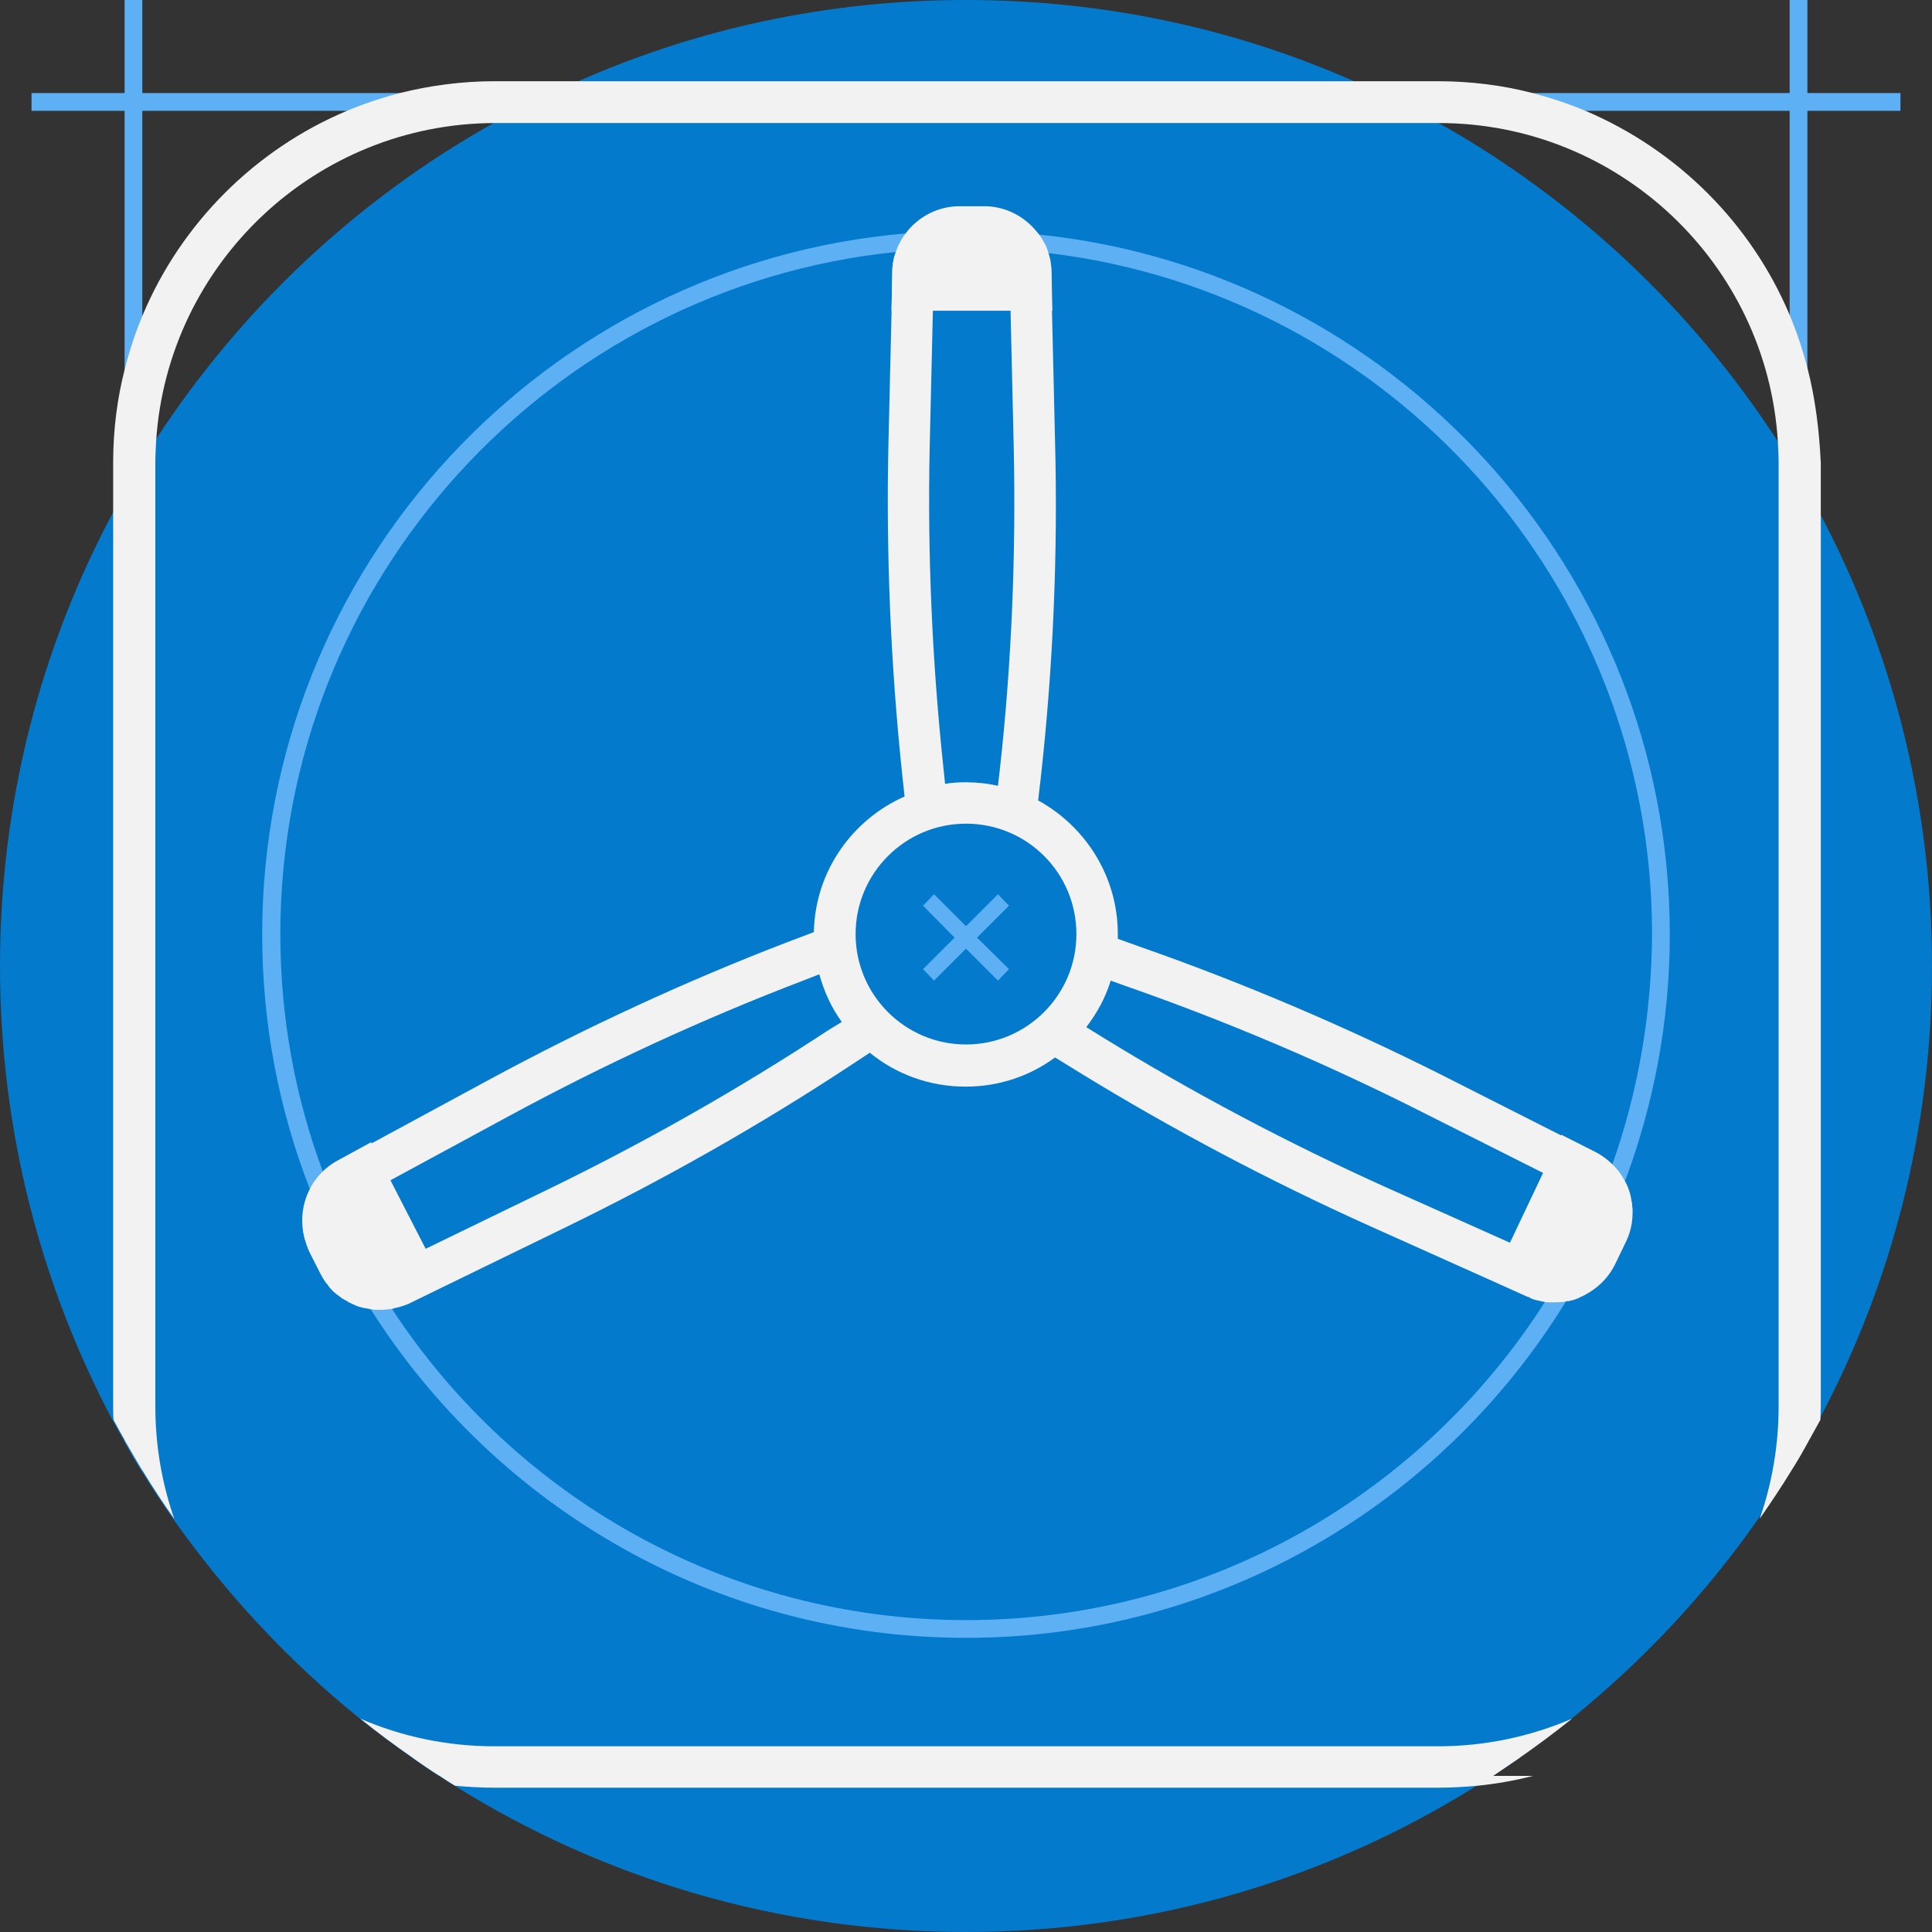
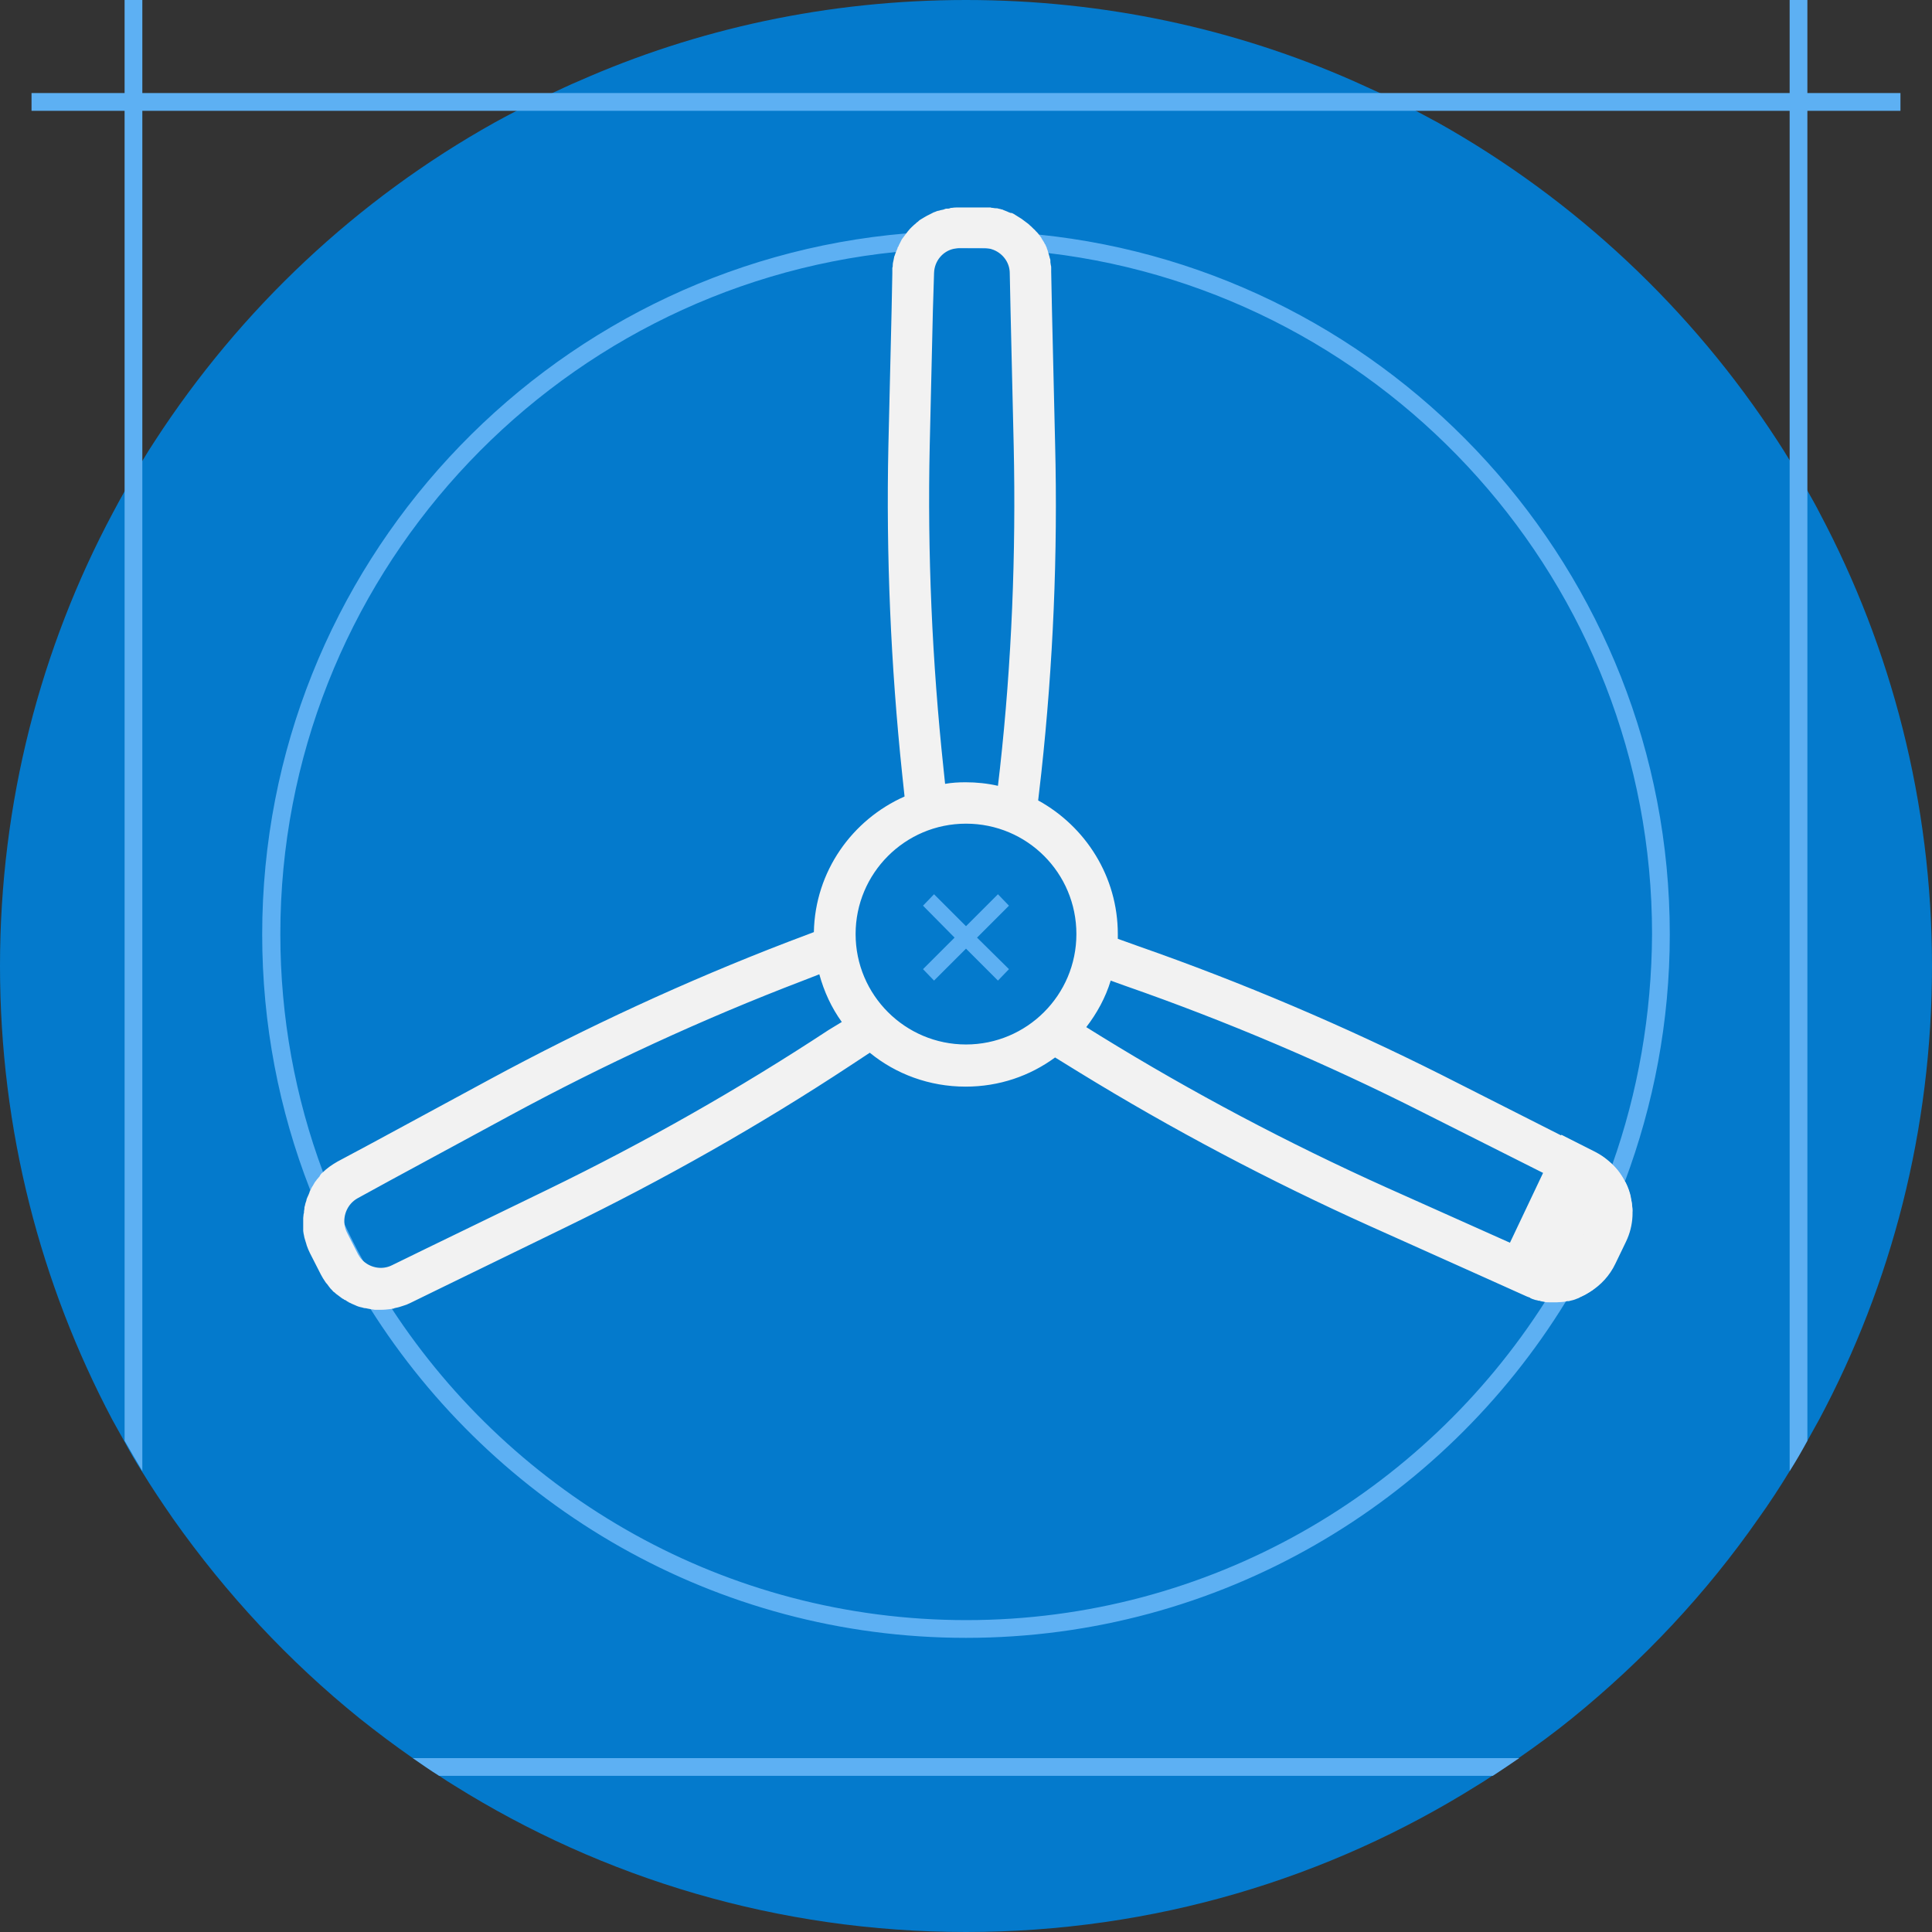
<svg xmlns="http://www.w3.org/2000/svg" width="100px" height="100px" viewBox="0 0 100 100" version="1.1">
  <rect x="0" y="0" width="100" height="100" fill="#333333" stroke="none" />
  <title>test-flight (1)</title>
  <desc>Created with Sketch.</desc>
  <g id="Devima-Solutions_v3" stroke="none" stroke-width="1" fill="none" fill-rule="evenodd">
    <g id="QA(1920x1080)" transform="translate(-1330, -5193)" fill-rule="nonzero">
      <g id="Group-5-Copy-32" transform="translate(1270, 5117)">
        <g id="test-flight-(1)" transform="translate(60, 76)">
          <path d="M100,50 C100,58.49 97.898,66.469 94.163,73.469 L94.163,73.469 C93.959,73.837 93.755,74.204 93.551,74.571 C93.245,75.102 92.939,75.632 92.633,76.143 C92.122,76.979 91.592,77.796 91.02,78.592 C88.306,82.49 85.041,85.959 81.367,88.939 L81.367,88.939 C80.49,89.653 79.571,90.326 78.632,90.979 C78.183,91.286 77.734,91.612 77.265,91.898 C77,92.081 76.734,92.245 76.469,92.408 C68.796,97.224 59.714,100 50,100 C40.286,100 31.204,97.224 23.531,92.429 C23.265,92.265 23,92.102 22.735,91.918 C22.265,91.612 21.816,91.306 21.367,91 C20.429,90.347 19.531,89.673 18.633,88.959 L18.633,88.959 C14.939,85.98 11.694,82.49 8.959,78.612 C8.408,77.816 7.857,77 7.347,76.163 C7.02,75.653 6.714,75.122 6.429,74.592 C6.224,74.224 6.02,73.857 5.816,73.49 L5.816,73.49 C2.102,66.469 0,58.49 0,50 C0,41.531 2.102,33.551 5.837,26.551 C6.041,26.163 6.245,25.796 6.449,25.429 C6.755,24.898 7.061,24.367 7.367,23.857 C7.571,23.51 7.796,23.163 8.021,22.816 C12.449,16 18.47,10.326 25.592,6.347 C25.959,6.143 26.347,5.939 26.735,5.735 C27.347,5.408 27.959,5.102 28.592,4.816 C29.041,4.612 29.49,4.388 29.939,4.204 C36.061,1.49 42.857,0 50,0 C57.143,0 63.939,1.49 70.082,4.204 C70.531,4.408 70.98,4.612 71.429,4.816 C72.061,5.102 72.673,5.429 73.286,5.735 C73.673,5.939 74.041,6.143 74.429,6.347 C81.53,10.327 87.571,16 92,22.816 C92.224,23.163 92.449,23.51 92.653,23.857 C92.98,24.367 93.286,24.898 93.571,25.429 C93.776,25.796 94,26.184 94.184,26.551 C97.898,33.551 100,41.531 100,50 Z" id="Path" fill="#047ACC" />
          <g id="Group" transform="translate(1.562, 0)" fill="#5DB0F3">
            <polygon id="Path" points="50.662 46.878 50.091 46.286 48.438 47.939 46.784 46.286 46.213 46.878 47.846 48.531 46.213 50.163 46.784 50.755 48.438 49.102 50.091 50.755 50.662 50.163 49.009 48.531" />
            <path d="M52.213,12.143 C50.968,12.02 49.723,11.959 48.438,11.959 C47.397,11.959 46.356,12 45.336,12.082 C26.703,13.653 12.009,29.327 12.009,48.367 C12.009,53.021 12.887,57.469 14.478,61.551 L14.478,61.551 C15.315,63.714 16.356,65.775 17.58,67.694 C24.029,77.939 35.458,84.775 48.438,84.775 C61.56,84.775 73.091,77.796 79.499,67.347 C80.703,65.388 81.723,63.326 82.539,61.163 C84.029,57.184 84.866,52.878 84.866,48.367 C84.866,29.551 70.519,14.02 52.213,12.143 Z M81.887,60.286 C81.56,61.225 81.172,62.143 80.764,63.041 C80.478,63.653 80.193,64.245 79.887,64.837 C79.438,65.714 78.948,66.551 78.417,67.367 C72.111,77.265 61.029,83.857 48.458,83.857 C36.009,83.857 25.05,77.429 18.703,67.714 C18.172,66.898 17.662,66.041 17.193,65.184 C16.866,64.592 16.56,63.98 16.274,63.367 C15.866,62.49 15.479,61.571 15.152,60.653 C13.723,56.816 12.948,52.674 12.948,48.347 C12.948,30 26.948,14.857 44.825,13.041 C45.805,12.939 46.805,12.878 47.825,12.857 C48.029,12.857 48.254,12.857 48.458,12.857 C48.907,12.857 49.336,12.857 49.785,12.878 C50.785,12.919 51.764,13 52.723,13.102 C70.295,15.204 83.948,30.204 83.948,48.347 C83.927,52.531 83.213,56.551 81.887,60.286 Z" id="Shape" />
            <path d="M19.805,91 C20.254,91.306 20.703,91.633 21.172,91.918 L75.703,91.918 C76.172,91.612 76.621,91.306 77.07,91 L19.805,91 Z M91.988,4.816 L91.988,0 L91.07,0 L91.07,4.816 L5.805,4.816 L5.805,0 L4.887,0 L4.887,4.816 L0.07,4.816 L0.07,5.735 L4.887,5.735 L4.887,74.571 C5.193,75.102 5.499,75.633 5.805,76.143 L5.805,5.735 L91.07,5.735 L91.07,76.143 C91.397,75.633 91.703,75.102 91.988,74.571 L91.988,5.735 L96.805,5.735 L96.805,4.816 L91.988,4.816 Z" id="Shape" />
          </g>
          <g id="Group" transform="translate(5.664, 4.102)" fill="#F2F2F2">
-             <path d="M48.805,11.98 L40.479,11.98 L40.52,9.98 C40.56,8.103 42.111,6.572 44.009,6.572 L45.275,6.572 C47.152,6.572 48.724,8.103 48.764,9.98 L48.805,11.98 Z" id="Path" />
            <path d="M78.499,60.164 L77.948,61.306 C77.356,62.551 76.091,63.286 74.785,63.286 C74.316,63.286 73.826,63.184 73.377,62.98 L71.56,62.164 L72.499,60.204 L74.213,56.592 L75.152,54.633 L76.928,55.531 C78.601,56.409 79.315,58.47 78.499,60.164 Z" id="Path" />
            <path d="M78.826,58.511 C78.826,58.49 78.826,58.47 78.826,58.45 C78.826,58.388 78.805,58.327 78.805,58.266 C78.805,58.205 78.785,58.144 78.785,58.103 L78.785,58.103 C78.785,58.062 78.765,58.042 78.765,58.001 C78.765,57.96 78.744,57.919 78.744,57.858 C78.744,57.858 78.744,57.858 78.744,57.838 C78.724,57.777 78.724,57.736 78.704,57.674 C78.663,57.532 78.622,57.409 78.561,57.266 C78.54,57.246 78.54,57.205 78.52,57.185 C78.5,57.123 78.479,57.083 78.438,57.042 C78.275,56.715 78.051,56.409 77.785,56.164 C77.765,56.144 77.724,56.103 77.683,56.083 C77.642,56.062 77.622,56.021 77.581,56.001 C77.54,55.981 77.52,55.94 77.479,55.919 C77.438,55.899 77.418,55.858 77.377,55.838 C77.316,55.777 77.235,55.736 77.153,55.695 C77.153,55.695 77.153,55.695 77.133,55.695 C77.051,55.654 76.99,55.613 76.908,55.572 L75.153,54.674 L68.949,51.532 C63.908,49.001 58.643,46.756 53.276,44.879 L52.194,44.491 C52.194,44.409 52.194,44.328 52.194,44.246 C52.194,41.266 50.521,38.674 48.071,37.328 L48.235,35.899 C48.847,30.287 49.092,24.552 48.949,18.899 L48.786,11.96 L48.745,9.96 C48.745,9.919 48.745,9.879 48.745,9.838 C48.745,9.817 48.745,9.777 48.745,9.756 C48.745,9.715 48.745,9.674 48.725,9.613 C48.725,9.572 48.704,9.511 48.704,9.471 L48.704,9.45 L48.704,9.43 C48.704,9.41 48.704,9.41 48.704,9.389 L48.704,9.389 C48.704,9.328 48.684,9.287 48.663,9.226 C48.663,9.205 48.663,9.185 48.643,9.144 C48.623,9.083 48.623,9.042 48.602,9.001 C48.582,8.961 48.582,8.92 48.562,8.859 C48.541,8.818 48.541,8.797 48.521,8.757 L48.521,8.757 L48.521,8.757 C48.521,8.757 48.521,8.757 48.521,8.736 C48.5,8.675 48.46,8.614 48.439,8.553 C48.439,8.553 48.439,8.532 48.419,8.532 C48.398,8.471 48.358,8.41 48.317,8.349 C48.296,8.308 48.256,8.267 48.235,8.206 C48.215,8.186 48.194,8.145 48.174,8.124 L48.174,8.124 L48.174,8.124 L48.174,8.124 C48.154,8.104 48.133,8.063 48.113,8.043 L48.113,8.043 L48.113,8.043 C48.072,7.982 48.031,7.941 47.99,7.9 C47.97,7.88 47.95,7.859 47.929,7.839 C47.909,7.798 47.868,7.778 47.848,7.757 L47.848,7.757 C47.827,7.737 47.807,7.716 47.787,7.696 C47.766,7.676 47.746,7.655 47.725,7.635 L47.705,7.615 L47.705,7.615 L47.705,7.615 C47.644,7.574 47.603,7.513 47.542,7.472 C47.521,7.452 47.481,7.431 47.46,7.411 C47.44,7.39 47.399,7.37 47.379,7.35 C47.317,7.309 47.277,7.268 47.215,7.227 C47.154,7.186 47.113,7.166 47.052,7.125 C46.991,7.084 46.95,7.064 46.889,7.023 C46.868,7.003 46.848,7.003 46.828,6.982 C46.787,6.962 46.746,6.942 46.705,6.921 L46.685,6.921 C46.685,6.921 46.685,6.921 46.664,6.921 L46.644,6.921 C46.624,6.901 46.603,6.901 46.583,6.901 C46.562,6.881 46.522,6.881 46.501,6.86 C46.46,6.84 46.44,6.84 46.399,6.819 C46.358,6.799 46.338,6.799 46.297,6.779 C46.277,6.779 46.256,6.758 46.256,6.758 C46.216,6.738 46.154,6.738 46.114,6.717 C46.073,6.717 46.053,6.697 46.012,6.697 C45.971,6.677 45.93,6.677 45.889,6.677 C45.869,6.677 45.869,6.677 45.848,6.677 C45.808,6.677 45.746,6.656 45.706,6.656 C45.665,6.656 45.645,6.656 45.604,6.636 C45.583,6.636 45.563,6.636 45.543,6.636 C45.502,6.636 45.461,6.636 45.42,6.636 C45.359,6.636 45.298,6.636 45.237,6.636 L43.971,6.636 C43.849,6.636 43.726,6.636 43.624,6.656 C43.584,6.656 43.543,6.656 43.502,6.677 C43.461,6.697 43.42,6.697 43.379,6.697 C43.379,6.697 43.359,6.697 43.339,6.697 L43.318,6.697 C43.298,6.697 43.278,6.697 43.257,6.717 C43.237,6.717 43.216,6.717 43.196,6.738 C43.176,6.738 43.135,6.758 43.114,6.758 C43.074,6.758 43.053,6.778 43.013,6.778 C42.992,6.778 42.972,6.799 42.951,6.799 C42.911,6.799 42.89,6.819 42.849,6.819 C42.809,6.839 42.788,6.839 42.747,6.86 C42.686,6.88 42.625,6.901 42.564,6.941 C42.523,6.962 42.482,6.982 42.441,7.003 C42.401,7.023 42.36,7.043 42.319,7.064 C42.278,7.084 42.217,7.125 42.176,7.145 C42.115,7.186 42.033,7.227 41.972,7.268 L41.972,7.268 C41.931,7.288 41.89,7.329 41.85,7.37 C41.809,7.39 41.768,7.431 41.727,7.472 L41.727,7.472 C41.686,7.513 41.646,7.533 41.605,7.574 L41.605,7.574 C41.605,7.594 41.584,7.594 41.564,7.614 C41.523,7.655 41.482,7.696 41.441,7.737 C41.401,7.778 41.36,7.839 41.319,7.88 C41.278,7.941 41.237,7.982 41.196,8.043 C41.135,8.125 41.074,8.206 41.013,8.288 L41.013,8.288 C40.993,8.329 40.972,8.37 40.952,8.41 C40.931,8.451 40.911,8.492 40.891,8.533 C40.87,8.574 40.85,8.594 40.85,8.635 C40.85,8.635 40.85,8.655 40.829,8.655 C40.809,8.696 40.789,8.716 40.789,8.757 C40.748,8.839 40.728,8.92 40.687,9.002 C40.687,9.022 40.666,9.043 40.666,9.063 C40.646,9.104 40.646,9.145 40.625,9.165 C40.625,9.206 40.605,9.226 40.605,9.267 C40.605,9.308 40.585,9.328 40.585,9.369 C40.564,9.451 40.544,9.532 40.544,9.634 C40.544,9.675 40.544,9.716 40.523,9.757 C40.523,9.757 40.523,9.777 40.523,9.797 C40.523,9.838 40.523,9.879 40.523,9.899 C40.523,9.94 40.523,9.981 40.523,10.042 L40.483,12.042 L40.319,18.981 C40.197,24.634 40.442,30.348 41.034,35.981 L41.156,37.124 C38.442,38.328 36.523,41.001 36.462,44.144 L35.115,44.654 C29.85,46.675 24.646,49.083 19.666,51.777 L13.56,55.082 L11.805,56.021 C11.52,56.184 11.254,56.368 11.03,56.592 C10.969,56.633 10.928,56.694 10.887,56.756 C10.887,56.756 10.887,56.756 10.887,56.776 C10.846,56.817 10.805,56.878 10.764,56.919 C10.744,56.939 10.724,56.96 10.703,57.001 C10.662,57.041 10.622,57.103 10.601,57.143 C10.581,57.184 10.54,57.245 10.52,57.286 C10.499,57.306 10.479,57.347 10.459,57.388 C10.438,57.429 10.418,57.47 10.397,57.511 L10.397,57.511 C10.377,57.551 10.357,57.572 10.357,57.612 C10.336,57.653 10.336,57.674 10.316,57.714 C10.296,57.776 10.255,57.837 10.234,57.898 C10.214,57.939 10.193,58 10.193,58.041 C10.153,58.143 10.132,58.224 10.112,58.327 C10.091,58.367 10.091,58.429 10.091,58.469 C10.091,58.51 10.071,58.551 10.071,58.592 C10.071,58.592 10.071,58.592 10.071,58.612 C10.071,58.653 10.071,58.694 10.051,58.735 C10.051,58.796 10.03,58.878 10.03,58.939 C10.03,59.041 10.03,59.163 10.03,59.265 C10.03,59.327 10.03,59.388 10.03,59.449 C10.03,59.469 10.03,59.49 10.03,59.531 C10.03,59.551 10.03,59.592 10.03,59.612 C10.03,59.653 10.051,59.714 10.051,59.755 C10.071,59.816 10.071,59.878 10.092,59.959 L10.092,59.959 C10.112,60.02 10.132,60.082 10.153,60.163 C10.173,60.224 10.194,60.286 10.214,60.367 C10.255,60.49 10.316,60.633 10.377,60.755 L10.949,61.878 C11.01,62 11.091,62.122 11.173,62.245 C11.193,62.286 11.234,62.327 11.255,62.347 C11.296,62.408 11.336,62.449 11.377,62.51 C11.418,62.571 11.459,62.612 11.5,62.653 L11.52,62.673 C11.561,62.714 11.581,62.755 11.622,62.775 L11.622,62.775 C11.663,62.796 11.683,62.836 11.724,62.857 C11.724,62.877 11.744,62.877 11.744,62.877 C11.764,62.897 11.805,62.918 11.826,62.938 C11.887,62.979 11.928,63.02 11.989,63.061 C12.009,63.081 12.05,63.102 12.071,63.122 C12.071,63.122 12.071,63.122 12.091,63.122 C12.111,63.142 12.152,63.163 12.173,63.183 C12.173,63.183 12.173,63.183 12.193,63.183 C12.234,63.203 12.275,63.224 12.315,63.265 C12.315,63.265 12.315,63.265 12.336,63.265 C12.356,63.285 12.397,63.305 12.417,63.326 L12.438,63.326 C12.479,63.346 12.519,63.367 12.56,63.387 C12.601,63.407 12.662,63.428 12.703,63.448 C12.825,63.509 12.948,63.55 13.07,63.571 C13.131,63.591 13.193,63.611 13.274,63.611 C13.336,63.632 13.397,63.632 13.479,63.652 C13.56,63.673 13.662,63.673 13.744,63.693 C13.785,63.693 13.805,63.693 13.846,63.693 C13.907,63.693 13.988,63.693 14.05,63.693 C14.233,63.693 14.397,63.673 14.58,63.652 C14.621,63.652 14.642,63.632 14.682,63.632 C14.703,63.632 14.723,63.632 14.744,63.612 C14.764,63.612 14.805,63.591 14.825,63.591 C14.948,63.571 15.07,63.53 15.193,63.489 C15.254,63.469 15.315,63.448 15.376,63.428 C15.437,63.408 15.499,63.367 15.56,63.346 L17.356,62.469 L23.601,59.428 C28.682,56.959 33.662,54.142 38.396,51.02 L39.356,50.387 C40.703,51.489 42.437,52.142 44.315,52.142 C46.05,52.142 47.641,51.591 48.947,50.632 L50.172,51.387 C54.988,54.346 60.049,57.02 65.213,59.346 L71.539,62.183 L73.356,63 C73.417,63.02 73.458,63.04 73.519,63.061 C73.519,63.061 73.539,63.061 73.539,63.081 C73.56,63.101 73.6,63.101 73.621,63.122 C73.682,63.142 73.743,63.163 73.804,63.183 C73.845,63.183 73.866,63.203 73.906,63.203 C73.947,63.224 73.968,63.224 74.008,63.224 C74.029,63.224 74.049,63.224 74.07,63.244 C74.131,63.264 74.212,63.264 74.274,63.285 L74.274,63.285 C74.355,63.305 74.437,63.305 74.519,63.305 C74.559,63.305 74.58,63.305 74.621,63.305 C74.661,63.305 74.722,63.305 74.763,63.305 C74.824,63.305 74.865,63.305 74.927,63.305 C75.029,63.305 75.131,63.285 75.233,63.285 C75.294,63.285 75.335,63.264 75.375,63.264 C75.416,63.244 75.477,63.244 75.518,63.244 C75.518,63.244 75.518,63.244 75.538,63.244 L75.538,63.244 C75.62,63.224 75.702,63.203 75.783,63.183 C75.845,63.163 75.906,63.142 75.947,63.122 L75.947,63.122 C76.008,63.102 76.069,63.081 76.13,63.04 C76.151,63.02 76.191,63.02 76.212,62.999 C76.253,62.979 76.273,62.979 76.294,62.959 C76.355,62.938 76.416,62.897 76.477,62.857 C76.518,62.836 76.538,62.816 76.579,62.796 C76.64,62.755 76.702,62.714 76.763,62.673 C76.763,62.673 76.783,62.673 76.783,62.653 L76.804,62.632 L76.804,62.632 C76.865,62.591 76.905,62.551 76.946,62.51 C77.007,62.469 77.069,62.408 77.11,62.367 L77.13,62.347 C77.171,62.306 77.212,62.265 77.273,62.204 C77.273,62.204 77.273,62.204 77.273,62.184 C77.293,62.163 77.334,62.122 77.354,62.102 C77.354,62.102 77.354,62.082 77.375,62.082 L77.375,62.082 C77.395,62.041 77.436,62.021 77.456,62 C77.477,61.979 77.477,61.979 77.477,61.959 L77.497,61.939 C77.538,61.898 77.558,61.857 77.599,61.796 C77.619,61.776 77.619,61.776 77.64,61.755 C77.66,61.714 77.701,61.653 77.721,61.612 C77.721,61.612 77.742,61.592 77.742,61.572 C77.742,61.551 77.762,61.551 77.762,61.531 C77.762,61.51 77.782,61.511 77.782,61.49 C77.823,61.429 77.844,61.368 77.884,61.306 L78.435,60.164 C78.66,59.694 78.762,59.184 78.762,58.694 C78.846,58.633 78.826,58.572 78.826,58.511 Z M37.234,49.204 C32.581,52.266 27.683,55.041 22.683,57.47 L16.377,60.531 L14.622,61.388 C14.091,61.653 13.459,61.511 13.071,61.102 C12.989,61.021 12.928,60.919 12.867,60.817 L12.295,59.694 C12.234,59.572 12.193,59.429 12.173,59.306 C12.091,58.776 12.336,58.204 12.846,57.919 L14.561,56.98 L20.703,53.653 C25.601,51 30.724,48.633 35.907,46.653 L36.744,46.327 C36.989,47.225 37.377,48.062 37.907,48.796 L37.234,49.204 Z M42.683,10.021 C42.703,9.409 43.132,8.898 43.703,8.776 C43.805,8.756 43.907,8.735 44.009,8.735 L45.274,8.735 C45.417,8.735 45.54,8.755 45.662,8.796 C46.193,8.96 46.601,9.449 46.601,10.041 L46.642,11.98 L46.805,18.98 C46.928,24.552 46.703,30.184 46.091,35.694 L45.989,36.572 C45.458,36.449 44.887,36.388 44.315,36.388 C43.948,36.388 43.601,36.409 43.254,36.47 L43.173,35.694 C42.581,30.143 42.336,24.531 42.458,18.98 L42.622,11.98 L42.683,10.021 Z M44.336,49.96 C41.193,49.96 38.622,47.409 38.622,44.245 C38.622,41.103 41.173,38.531 44.336,38.531 C47.499,38.531 50.05,41.082 50.05,44.245 C50.05,47.409 47.479,49.96 44.336,49.96 Z M74.275,61.021 L72.499,60.225 L66.112,57.368 C61.03,55.082 56.05,52.449 51.316,49.531 L50.561,49.062 C51.112,48.347 51.561,47.531 51.826,46.654 L52.561,46.919 C57.826,48.755 63.01,50.96 67.969,53.47 L74.214,56.612 L75.948,57.49 C76.479,57.755 76.765,58.368 76.642,58.919 C76.622,59.021 76.581,59.123 76.54,59.225 L75.989,60.367 C75.928,60.49 75.847,60.612 75.745,60.714 C75.397,61.123 74.785,61.266 74.275,61.021 Z" id="Shape" />
-             <path d="M17.356,62.429 L15.56,63.307 C15.071,63.531 14.56,63.654 14.05,63.654 C12.785,63.654 11.56,62.96 10.928,61.755 L10.356,60.633 C9.499,58.96 10.152,56.878 11.785,55.98 L13.54,55.021 L14.52,56.939 L16.356,60.511 L17.356,62.429 Z" id="Path" />
-             <path d="M72.969,86.898 C73.907,86.245 74.805,85.572 75.703,84.858 C73.561,85.776 71.213,86.286 68.764,86.286 L19.928,86.286 C17.458,86.286 15.111,85.776 12.989,84.858 C13.866,85.572 14.785,86.245 15.724,86.898 C16.173,87.204 16.622,87.531 17.091,87.817 C17.356,88 17.622,88.164 17.887,88.327 C18.56,88.388 19.254,88.429 19.948,88.429 L68.764,88.429 C69.458,88.429 70.152,88.388 70.826,88.327 C71.805,88.225 72.744,88.062 73.683,87.817 L71.622,87.817 C72.071,87.511 72.52,87.204 72.969,86.898 Z M87.887,14.939 C87.642,14 87.336,13.082 86.969,12.204 C84.969,7.449 81.152,3.654 76.397,1.633 C75.52,1.266 74.601,0.96 73.662,0.715 C72.091,0.306 70.438,0.102 68.764,0.102 L19.928,0.102 C18.234,0.102 16.581,0.327 15.03,0.715 C14.091,0.96 13.172,1.266 12.295,1.633 C7.54,3.633 3.723,7.449 1.723,12.204 C1.356,13.082 1.05,14 0.805,14.96 C0.397,16.531 0.193,18.164 0.193,19.858 L0.193,68.694 C0.193,68.919 0.193,69.164 0.213,69.388 L0.213,69.388 C0.417,69.756 0.601,70.123 0.825,70.49 C1.131,71.021 1.438,71.551 1.744,72.062 C2.254,72.898 2.785,73.715 3.356,74.511 C2.723,72.694 2.376,70.735 2.376,68.694 L2.376,19.858 C2.376,19.47 2.397,19.103 2.417,18.735 C3.009,9.552 10.662,2.266 19.989,2.266 L68.805,2.266 C78.132,2.266 85.785,9.552 86.356,18.735 C86.376,19.103 86.397,19.49 86.397,19.858 L86.397,68.694 C86.397,70.735 86.05,72.694 85.417,74.511 C85.968,73.715 86.519,72.898 87.029,72.062 C87.356,71.552 87.662,71.021 87.948,70.49 C88.152,70.123 88.356,69.755 88.56,69.388 L88.56,69.388 C88.56,69.164 88.58,68.919 88.58,68.694 L88.58,19.858 C88.499,18.164 88.295,16.511 87.887,14.939 Z" id="Shape" />
          </g>
        </g>
      </g>
    </g>
  </g>
</svg>